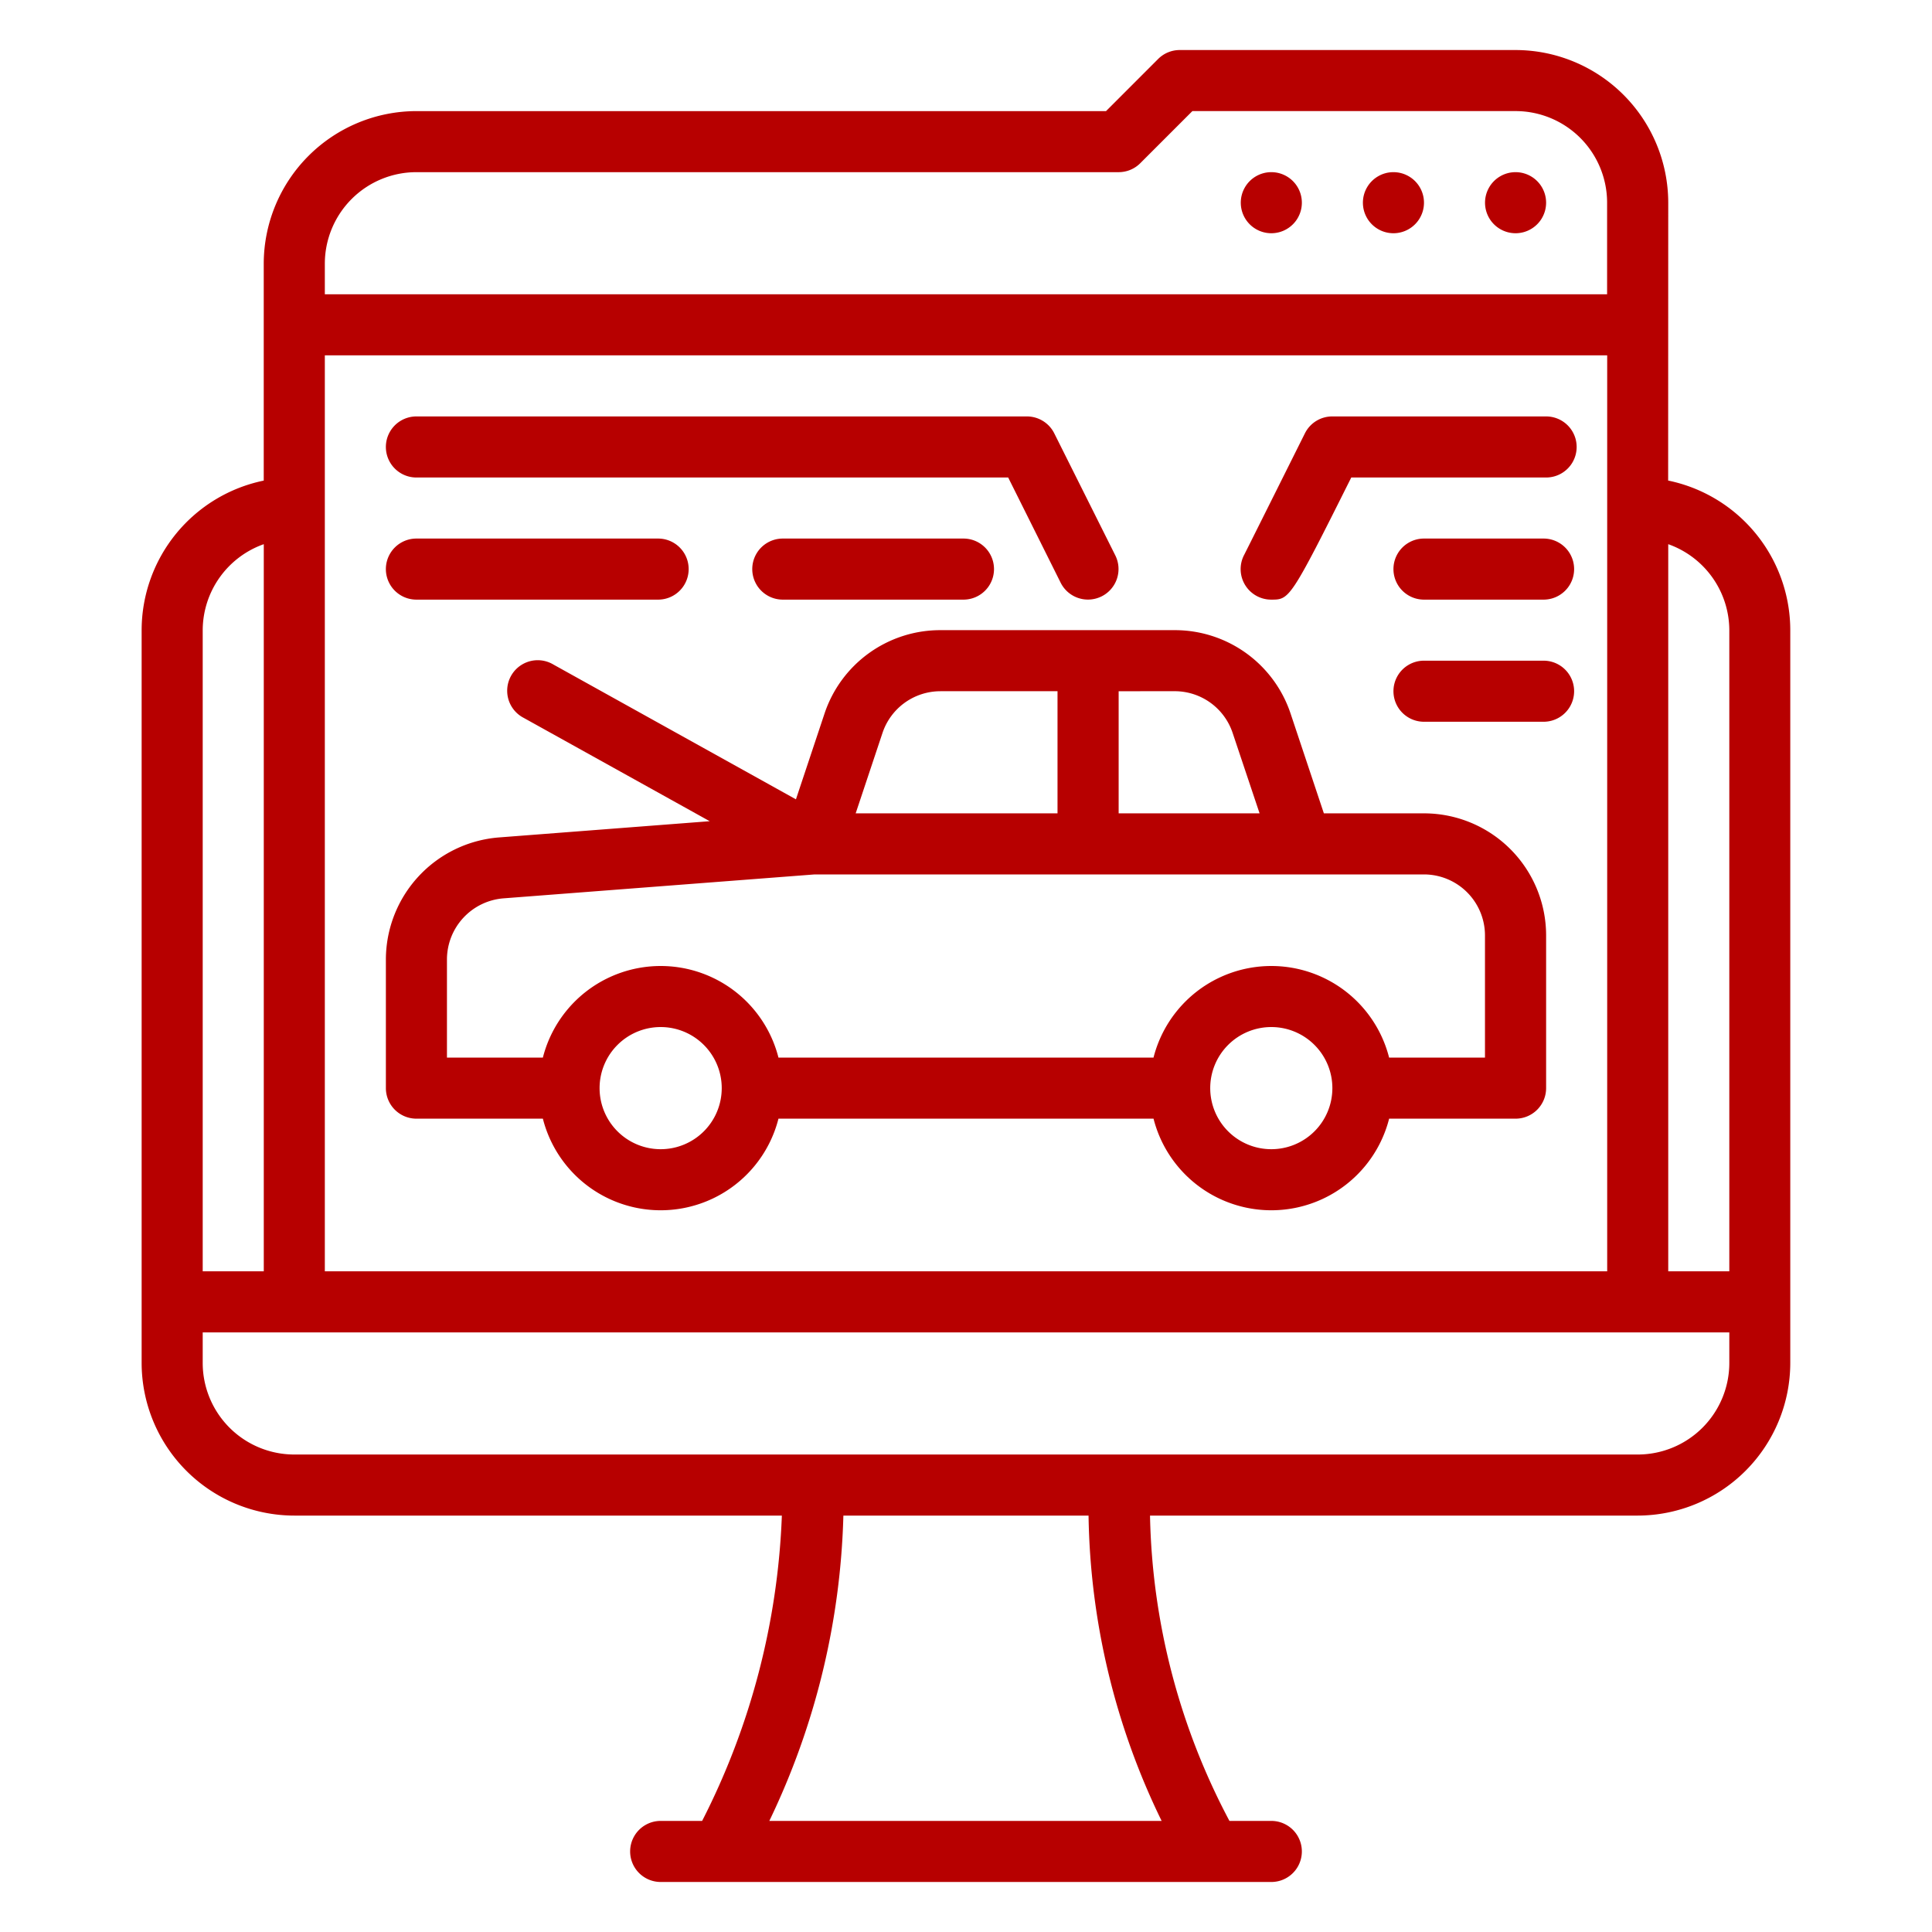
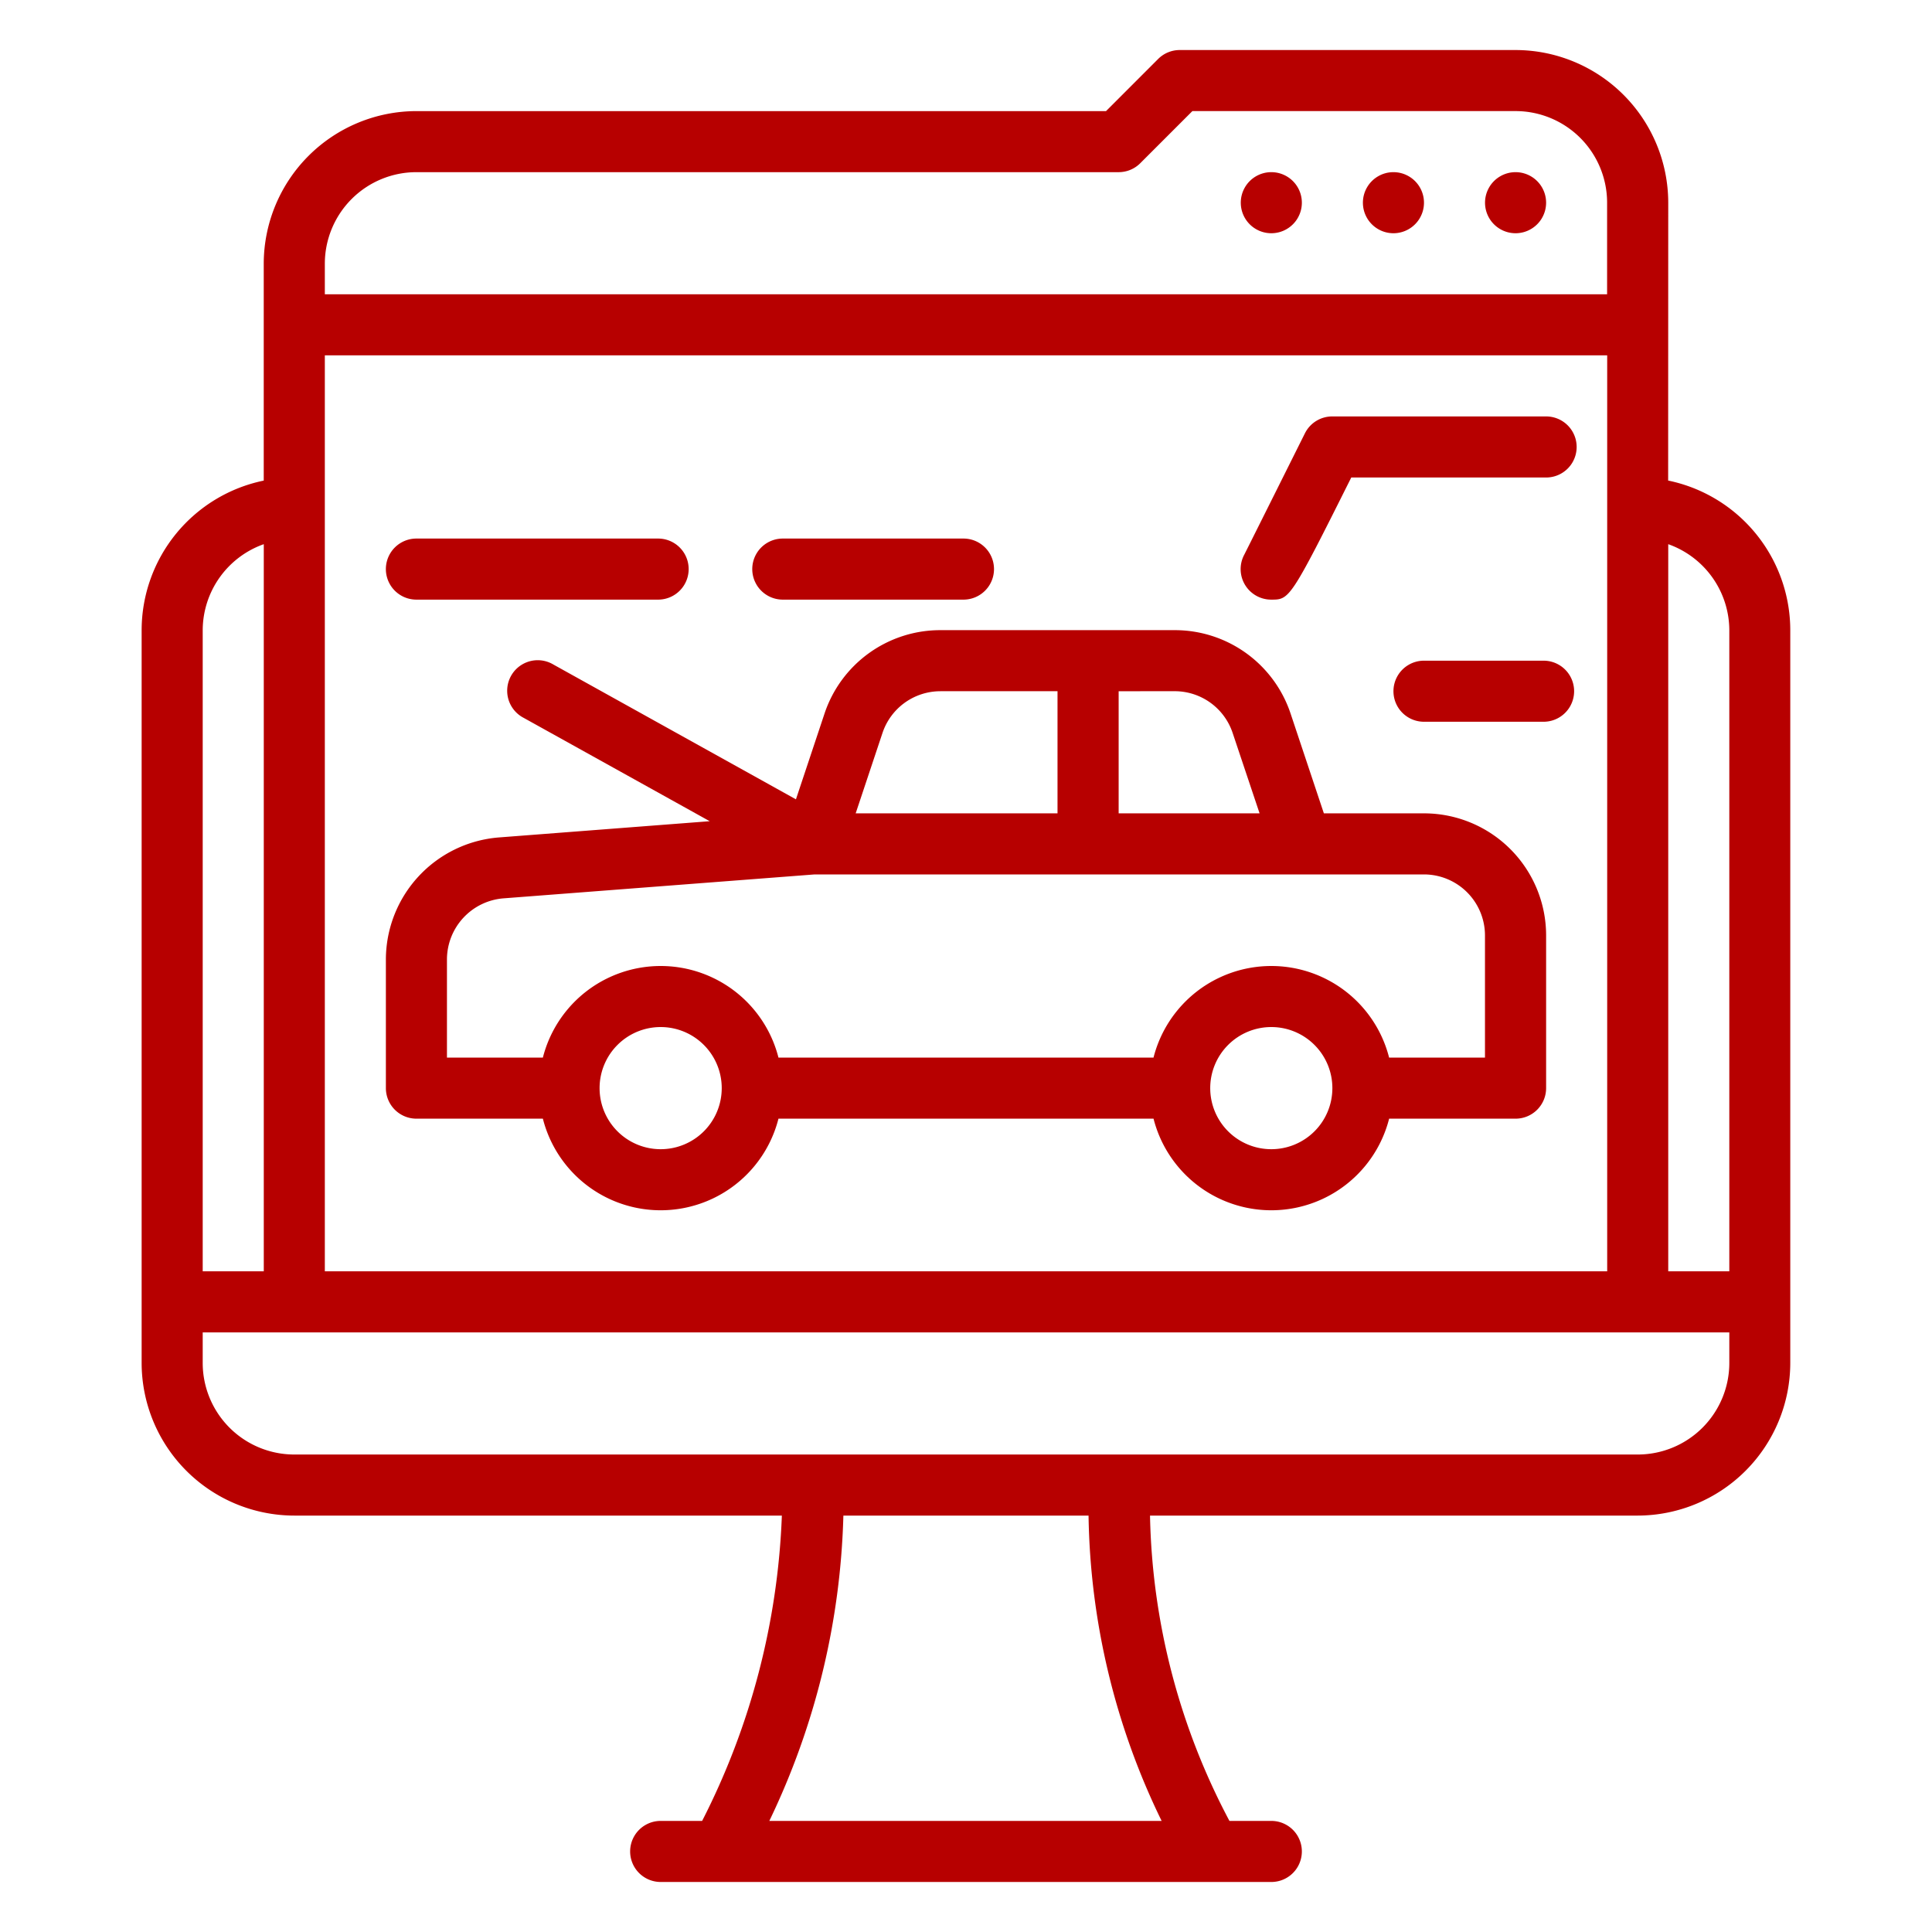
<svg xmlns="http://www.w3.org/2000/svg" width="90" height="90" viewBox="0 0 90 90">
  <defs>
    <clipPath id="clip-electric-vehicle-ev-software-development">
      <rect width="90" height="90" />
    </clipPath>
  </defs>
  <g id="electric-vehicle-ev-software-development" clip-path="url(#clip-electric-vehicle-ev-software-development)">
    <g id="Group_2601" data-name="Group 2601" transform="translate(1.598 0.331)">
      <path id="Path_1154" data-name="Path 1154" d="M76.115,9.112A7.12,7.12,0,0,0,69,2H53.358a1.419,1.419,0,0,0-1.006.417L49.925,4.845H17.8a7.12,7.12,0,0,0-7.112,7.112v10.1A7.125,7.125,0,0,0,5,29.024V63.159a7.12,7.12,0,0,0,7.112,7.112H34.824a34.007,34.007,0,0,1-3.714,14.223H29.179a1.422,1.422,0,1,0,0,2.845H57.625a1.422,1.422,0,1,0,0-2.845H55.674a31.617,31.617,0,0,1-3.7-14.223H74.693A7.12,7.12,0,0,0,81.8,63.159V29.024a7.125,7.125,0,0,0-5.689-6.969ZM73.271,58.892H13.534V16.223H73.271ZM13.534,11.956A4.267,4.267,0,0,1,17.8,7.689H50.514a1.419,1.419,0,0,0,1.006-.417l2.428-2.428H69a4.267,4.267,0,0,1,4.267,4.267v4.267H13.534ZM7.845,29.024a4.266,4.266,0,0,1,2.845-4.005V58.892H7.845Zm44.67,55.47H34.24A34.867,34.867,0,0,0,37.69,70.271H49.111A33.522,33.522,0,0,0,52.515,84.494ZM78.96,63.159a4.267,4.267,0,0,1-4.267,4.267H12.112a4.267,4.267,0,0,1-4.267-4.267V61.737H78.96Zm0-34.135V58.892H76.115V25.019A4.266,4.266,0,0,1,78.96,29.024Z" fill="#b70000" />
      <path id="Path_1155" data-name="Path 1155" d="M42.422,6h0a1.422,1.422,0,1,0,0,2.845h0a1.422,1.422,0,0,0,0-2.845Z" transform="translate(15.203 1.689)" fill="#b70000" />
      <path id="Path_1156" data-name="Path 1156" d="M46.422,6h0a1.422,1.422,0,0,0,0,2.845h0a1.422,1.422,0,1,0,0-2.845Z" transform="translate(16.892 1.689)" fill="#b70000" />
      <path id="Path_1157" data-name="Path 1157" d="M50.422,6h0a1.422,1.422,0,1,0,0,2.845h0a1.422,1.422,0,0,0,0-2.845Z" transform="translate(18.581 1.689)" fill="#b70000" />
      <path id="Path_1158" data-name="Path 1158" d="M14.422,43.757h5.891a5.662,5.662,0,0,0,10.975,0H48.76a5.662,5.662,0,0,0,10.975,0h5.891a1.423,1.423,0,0,0,1.422-1.422V35.223a5.689,5.689,0,0,0-5.689-5.689H56.695L55.146,24.89A5.681,5.681,0,0,0,49.75,21H38.832a5.681,5.681,0,0,0-5.4,3.89l-1.33,3.991L20.8,22.6a1.422,1.422,0,1,0-1.454,2.445c.024.014.048.028.074.041L28.085,29.9l-9.832.757A5.715,5.715,0,0,0,13,36.33v6A1.423,1.423,0,0,0,14.422,43.757ZM25.8,45.179a2.845,2.845,0,1,1,2.845-2.845A2.844,2.844,0,0,1,25.8,45.179Zm28.446,0a2.845,2.845,0,1,1,2.845-2.845A2.844,2.844,0,0,1,54.247,45.179Zm-4.5-21.335a2.844,2.844,0,0,1,2.7,1.946L53.7,29.534H47.135V23.845Zm-10.918,0h5.459v5.689H34.885l1.249-3.745A2.844,2.844,0,0,1,38.832,23.845ZM15.845,36.33a2.86,2.86,0,0,1,2.627-2.836l14.5-1.115H61.358A2.844,2.844,0,0,1,64.2,35.223v5.689H59.734a5.662,5.662,0,0,0-10.975,0H31.288a5.662,5.662,0,0,0-10.975,0H15.845Z" transform="translate(3.378 8.024)" fill="#b70000" />
-       <path id="Path_1159" data-name="Path 1159" d="M14.422,16.845H41.989l2.444,4.9a1.423,1.423,0,1,0,2.546-1.272h0l-2.845-5.689A1.425,1.425,0,0,0,42.868,14H14.422a1.422,1.422,0,0,0,0,2.845Z" transform="translate(3.378 5.068)" fill="#b70000" />
-       <path id="Path_1160" data-name="Path 1160" d="M14.422,20.845h11.26a1.422,1.422,0,1,0,0-2.845H14.422a1.422,1.422,0,1,0,0,2.845Z" transform="translate(3.378 6.757)" fill="#b70000" />
+       <path id="Path_1160" data-name="Path 1160" d="M14.422,20.845h11.26a1.422,1.422,0,1,0,0-2.845H14.422a1.422,1.422,0,1,0,0,2.845" transform="translate(3.378 6.757)" fill="#b70000" />
      <path id="Path_1161" data-name="Path 1161" d="M26.422,18a1.422,1.422,0,1,0,0,2.845h8.416a1.422,1.422,0,1,0,0-2.845Z" transform="translate(8.446 6.757)" fill="#b70000" />
-       <path id="Path_1162" data-name="Path 1162" d="M52.993,18H47.422a1.422,1.422,0,1,0,0,2.845h5.571a1.422,1.422,0,0,0,0-2.845Z" transform="translate(17.315 6.757)" fill="#b70000" />
      <path id="Path_1163" data-name="Path 1163" d="M52.993,22H47.422a1.422,1.422,0,1,0,0,2.845h5.571a1.422,1.422,0,0,0,0-2.845Z" transform="translate(17.315 8.446)" fill="#b70000" />
      <path id="Path_1164" data-name="Path 1164" d="M42.424,22.534c.846,0,.882,0,3.724-5.689h9.077a1.422,1.422,0,1,0,0-2.845H45.269a1.421,1.421,0,0,0-1.28.787s-2.61,5.23-2.822,5.647a1.422,1.422,0,0,0,1.257,2.1Z" transform="translate(15.201 5.068)" fill="#b70000" />
    </g>
  </g>
</svg>